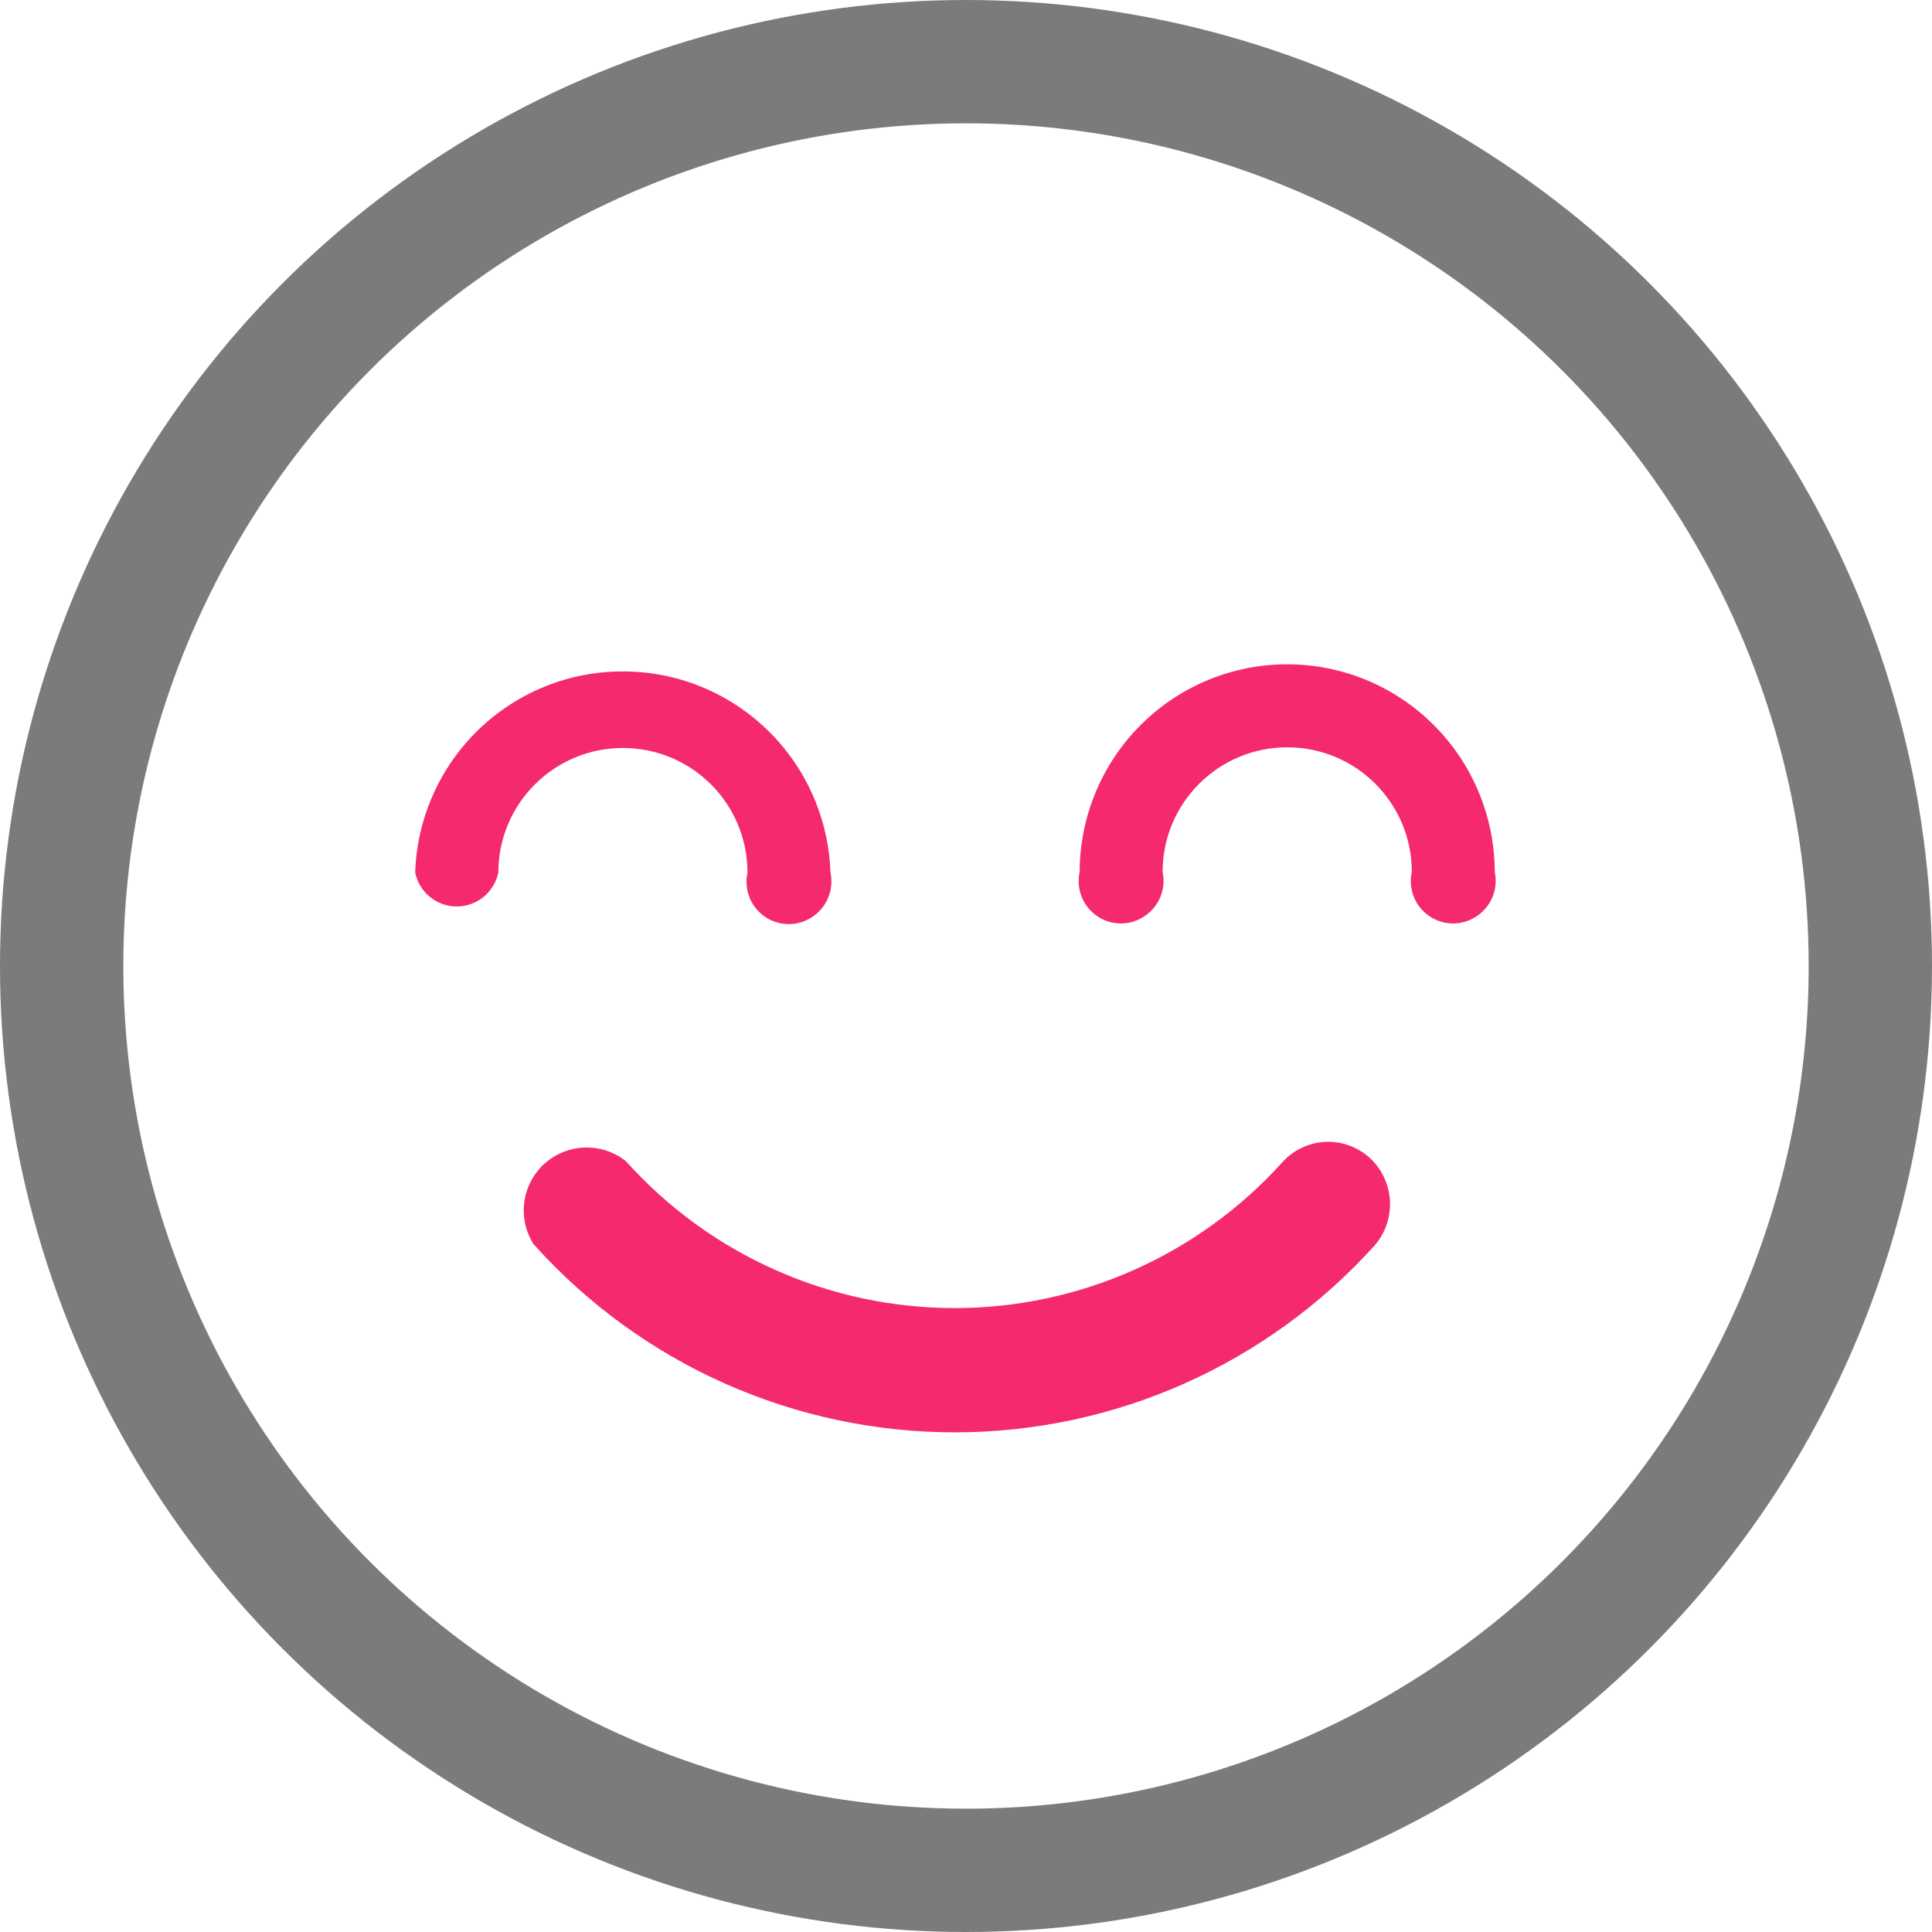
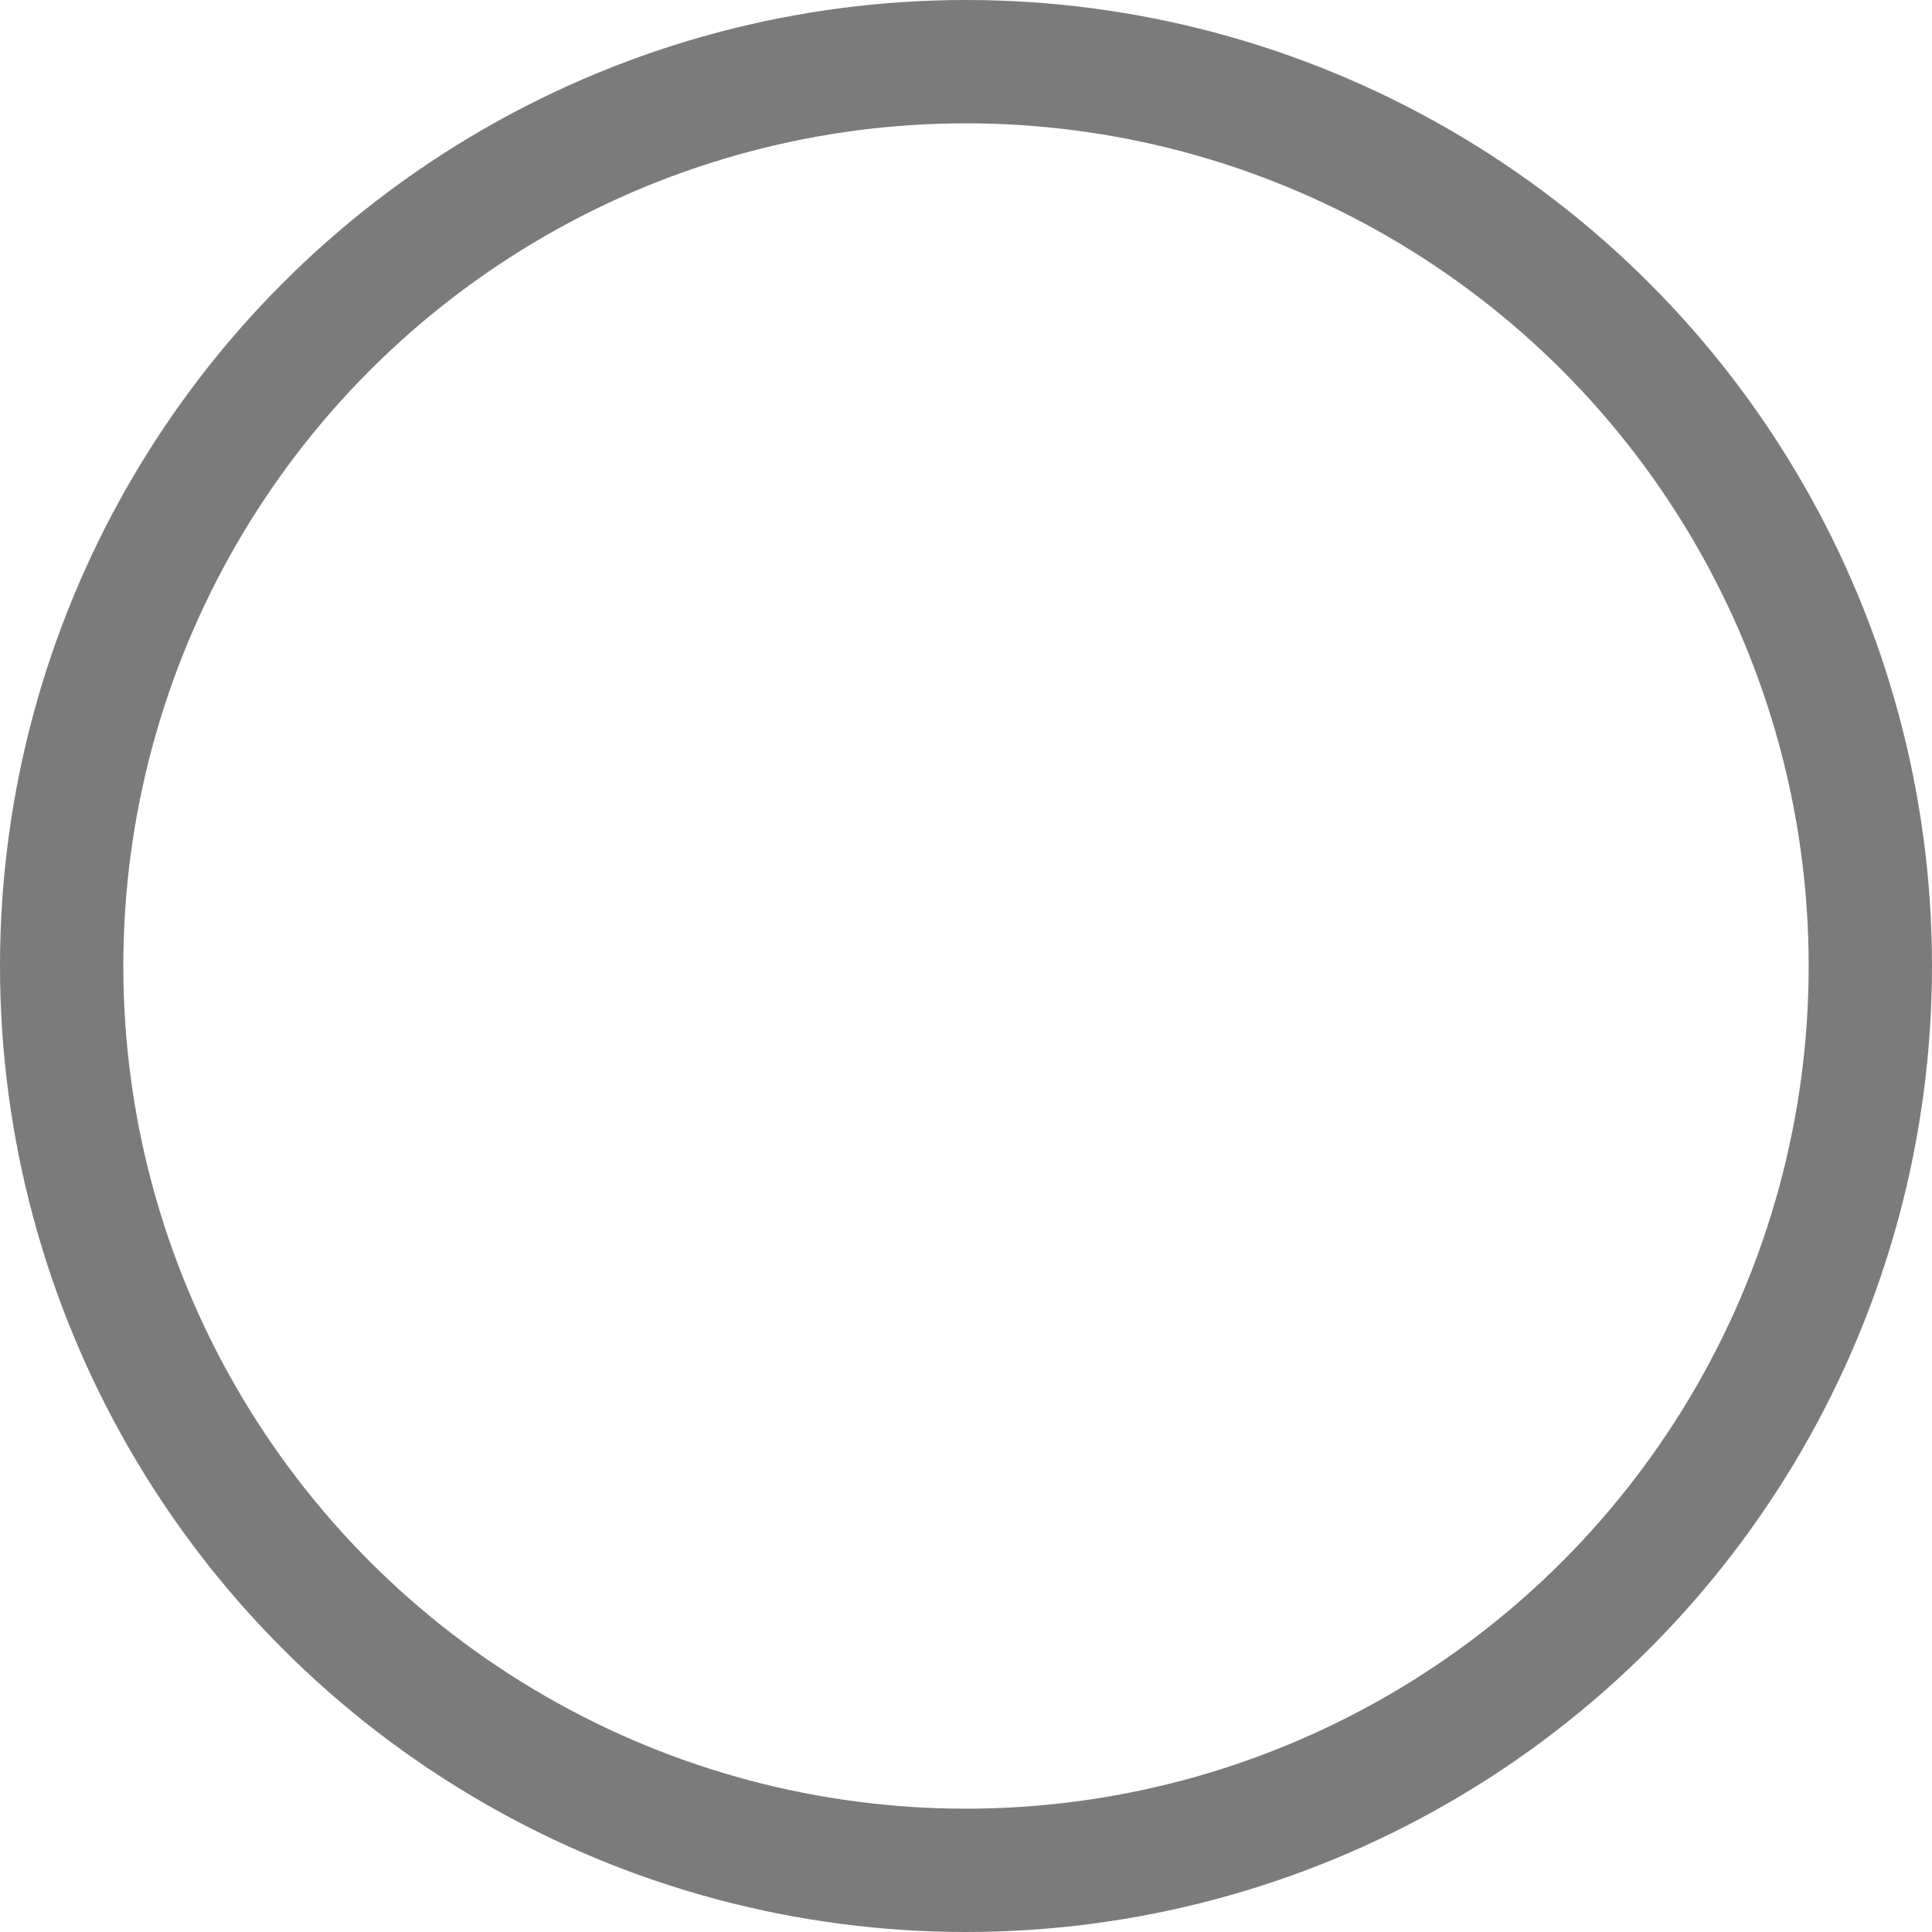
<svg xmlns="http://www.w3.org/2000/svg" width="47" height="47" viewBox="0 0 47 47" fill="none">
-   <path d="M33.157 28.355L33.157 28.355L33.155 28.354C33.032 28.242 32.888 28.156 32.732 28.1C32.576 28.044 32.41 28.02 32.244 28.029C32.079 28.038 31.916 28.08 31.767 28.152C31.618 28.224 31.485 28.325 31.375 28.449C30.344 29.59 29.086 30.501 27.682 31.125C26.278 31.749 24.759 32.072 23.223 32.072C21.687 32.072 20.168 31.749 18.764 31.125C17.36 30.501 16.102 29.589 15.07 28.448L15.053 28.429L15.033 28.414C14.796 28.24 14.506 28.152 14.212 28.166C13.918 28.18 13.638 28.294 13.418 28.49L13.418 28.49L13.418 28.491C13.198 28.687 13.053 28.953 13.006 29.243C12.96 29.534 13.015 29.832 13.162 30.087L13.175 30.11L13.193 30.13C14.46 31.536 16.008 32.66 17.736 33.429C19.464 34.198 21.334 34.595 23.224 34.595C25.115 34.595 26.984 34.198 28.712 33.429C30.44 32.66 31.988 31.536 33.256 30.13L33.256 30.13L33.261 30.124C33.474 29.873 33.583 29.548 33.563 29.219C33.544 28.889 33.398 28.58 33.157 28.355Z" fill="#F5296E" stroke="#F5296E" stroke-width="0.5" />
-   <path d="M31.314 16.161C29.977 16.16 28.694 16.692 27.748 17.639C26.801 18.585 26.268 19.87 26.265 21.21C26.22 21.413 26.237 21.624 26.314 21.816C26.39 22.009 26.523 22.173 26.694 22.289C26.866 22.405 27.068 22.466 27.274 22.465C27.481 22.464 27.682 22.4 27.852 22.282C28.023 22.167 28.155 22.004 28.232 21.813C28.308 21.622 28.326 21.412 28.283 21.21C28.283 19.536 29.642 18.18 31.314 18.18C32.99 18.18 34.345 19.536 34.345 21.21C34.3 21.413 34.317 21.624 34.394 21.816C34.47 22.009 34.603 22.173 34.775 22.289C34.946 22.405 35.148 22.466 35.355 22.465C35.561 22.464 35.763 22.4 35.933 22.282C36.103 22.167 36.235 22.004 36.312 21.813C36.389 21.622 36.406 21.412 36.363 21.21C36.36 19.87 35.827 18.585 34.88 17.639C33.934 16.692 32.651 16.16 31.314 16.161ZM18.184 21.226C18.14 21.428 18.157 21.64 18.233 21.832C18.31 22.024 18.443 22.189 18.614 22.305C18.785 22.421 18.988 22.482 19.194 22.481C19.401 22.48 19.602 22.416 19.772 22.298C19.943 22.183 20.075 22.02 20.151 21.828C20.228 21.637 20.246 21.428 20.203 21.226C20.159 19.913 19.608 18.668 18.665 17.755C17.722 16.841 16.462 16.332 15.151 16.334C13.84 16.332 12.58 16.841 11.637 17.755C10.695 18.668 10.143 19.913 10.1 21.226C10.148 21.459 10.275 21.669 10.459 21.819C10.643 21.97 10.873 22.052 11.111 22.052C11.349 22.052 11.579 21.97 11.763 21.819C11.947 21.669 12.074 21.459 12.123 21.226C12.123 19.552 13.482 18.196 15.153 18.196C16.83 18.196 18.184 19.552 18.184 21.226Z" fill="#F5296E" />
  <circle cx="23.5" cy="23.5" r="22" stroke="#7B7B7B" stroke-width="3" />
</svg>